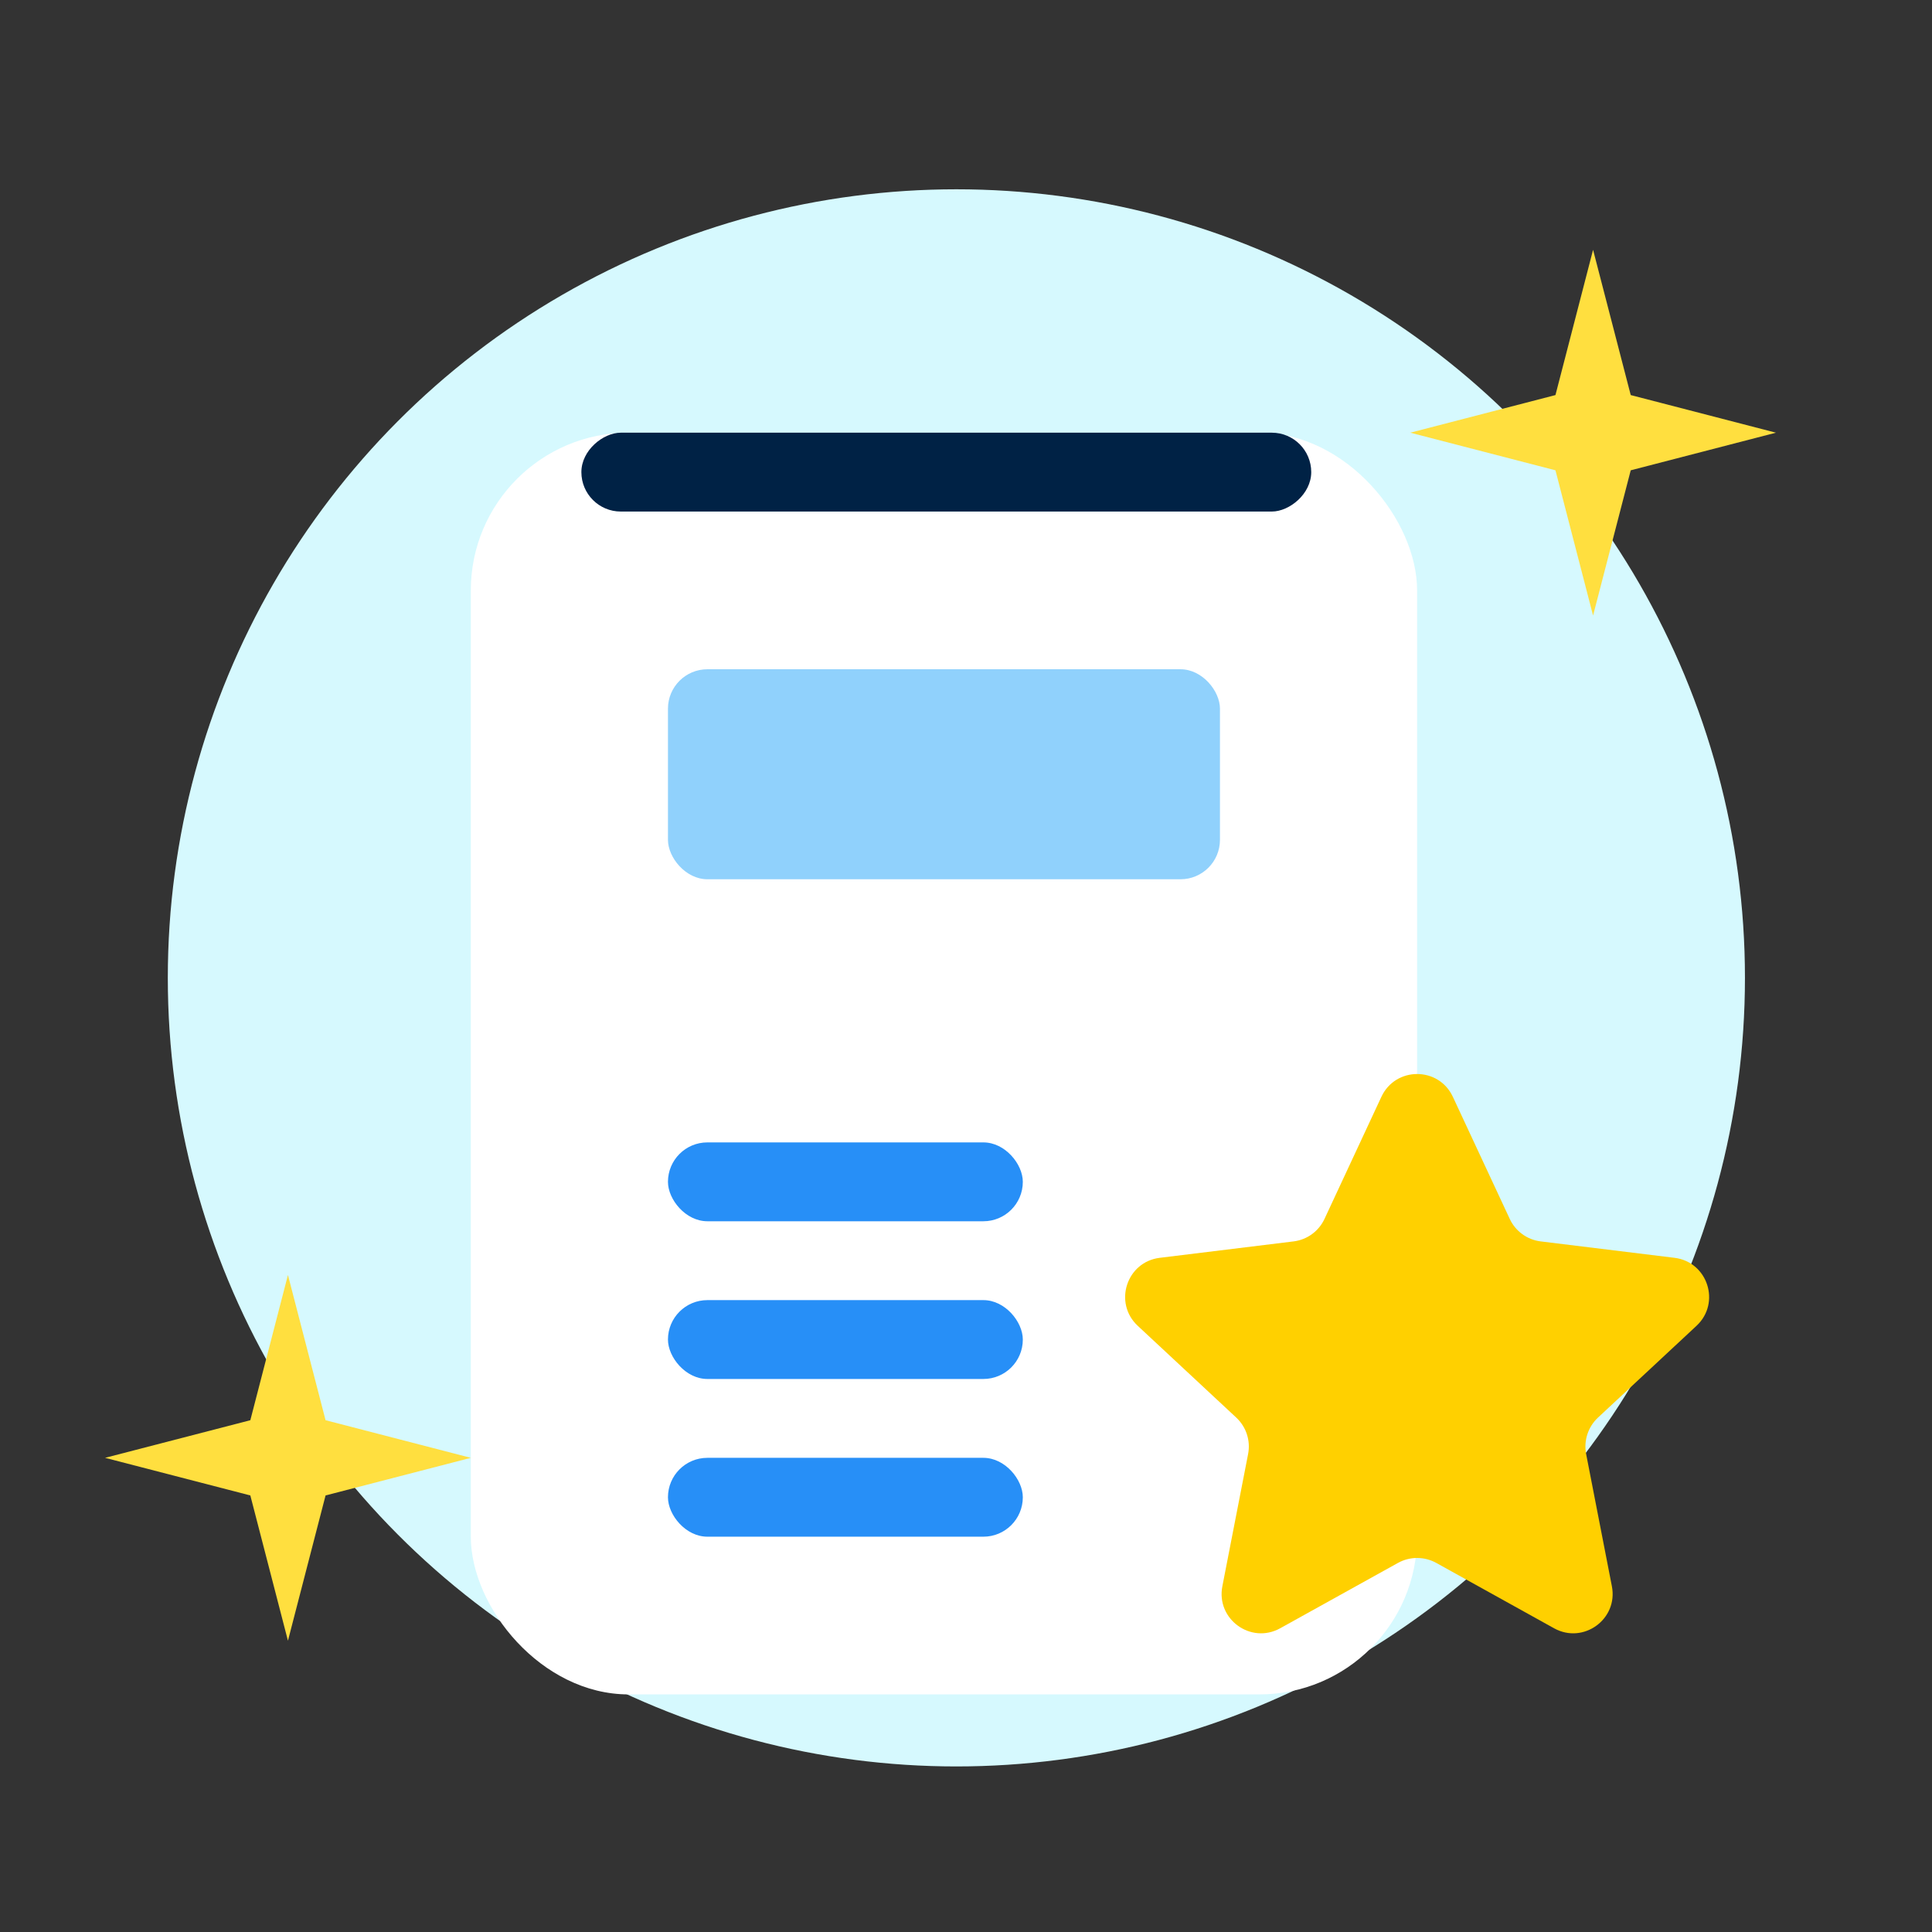
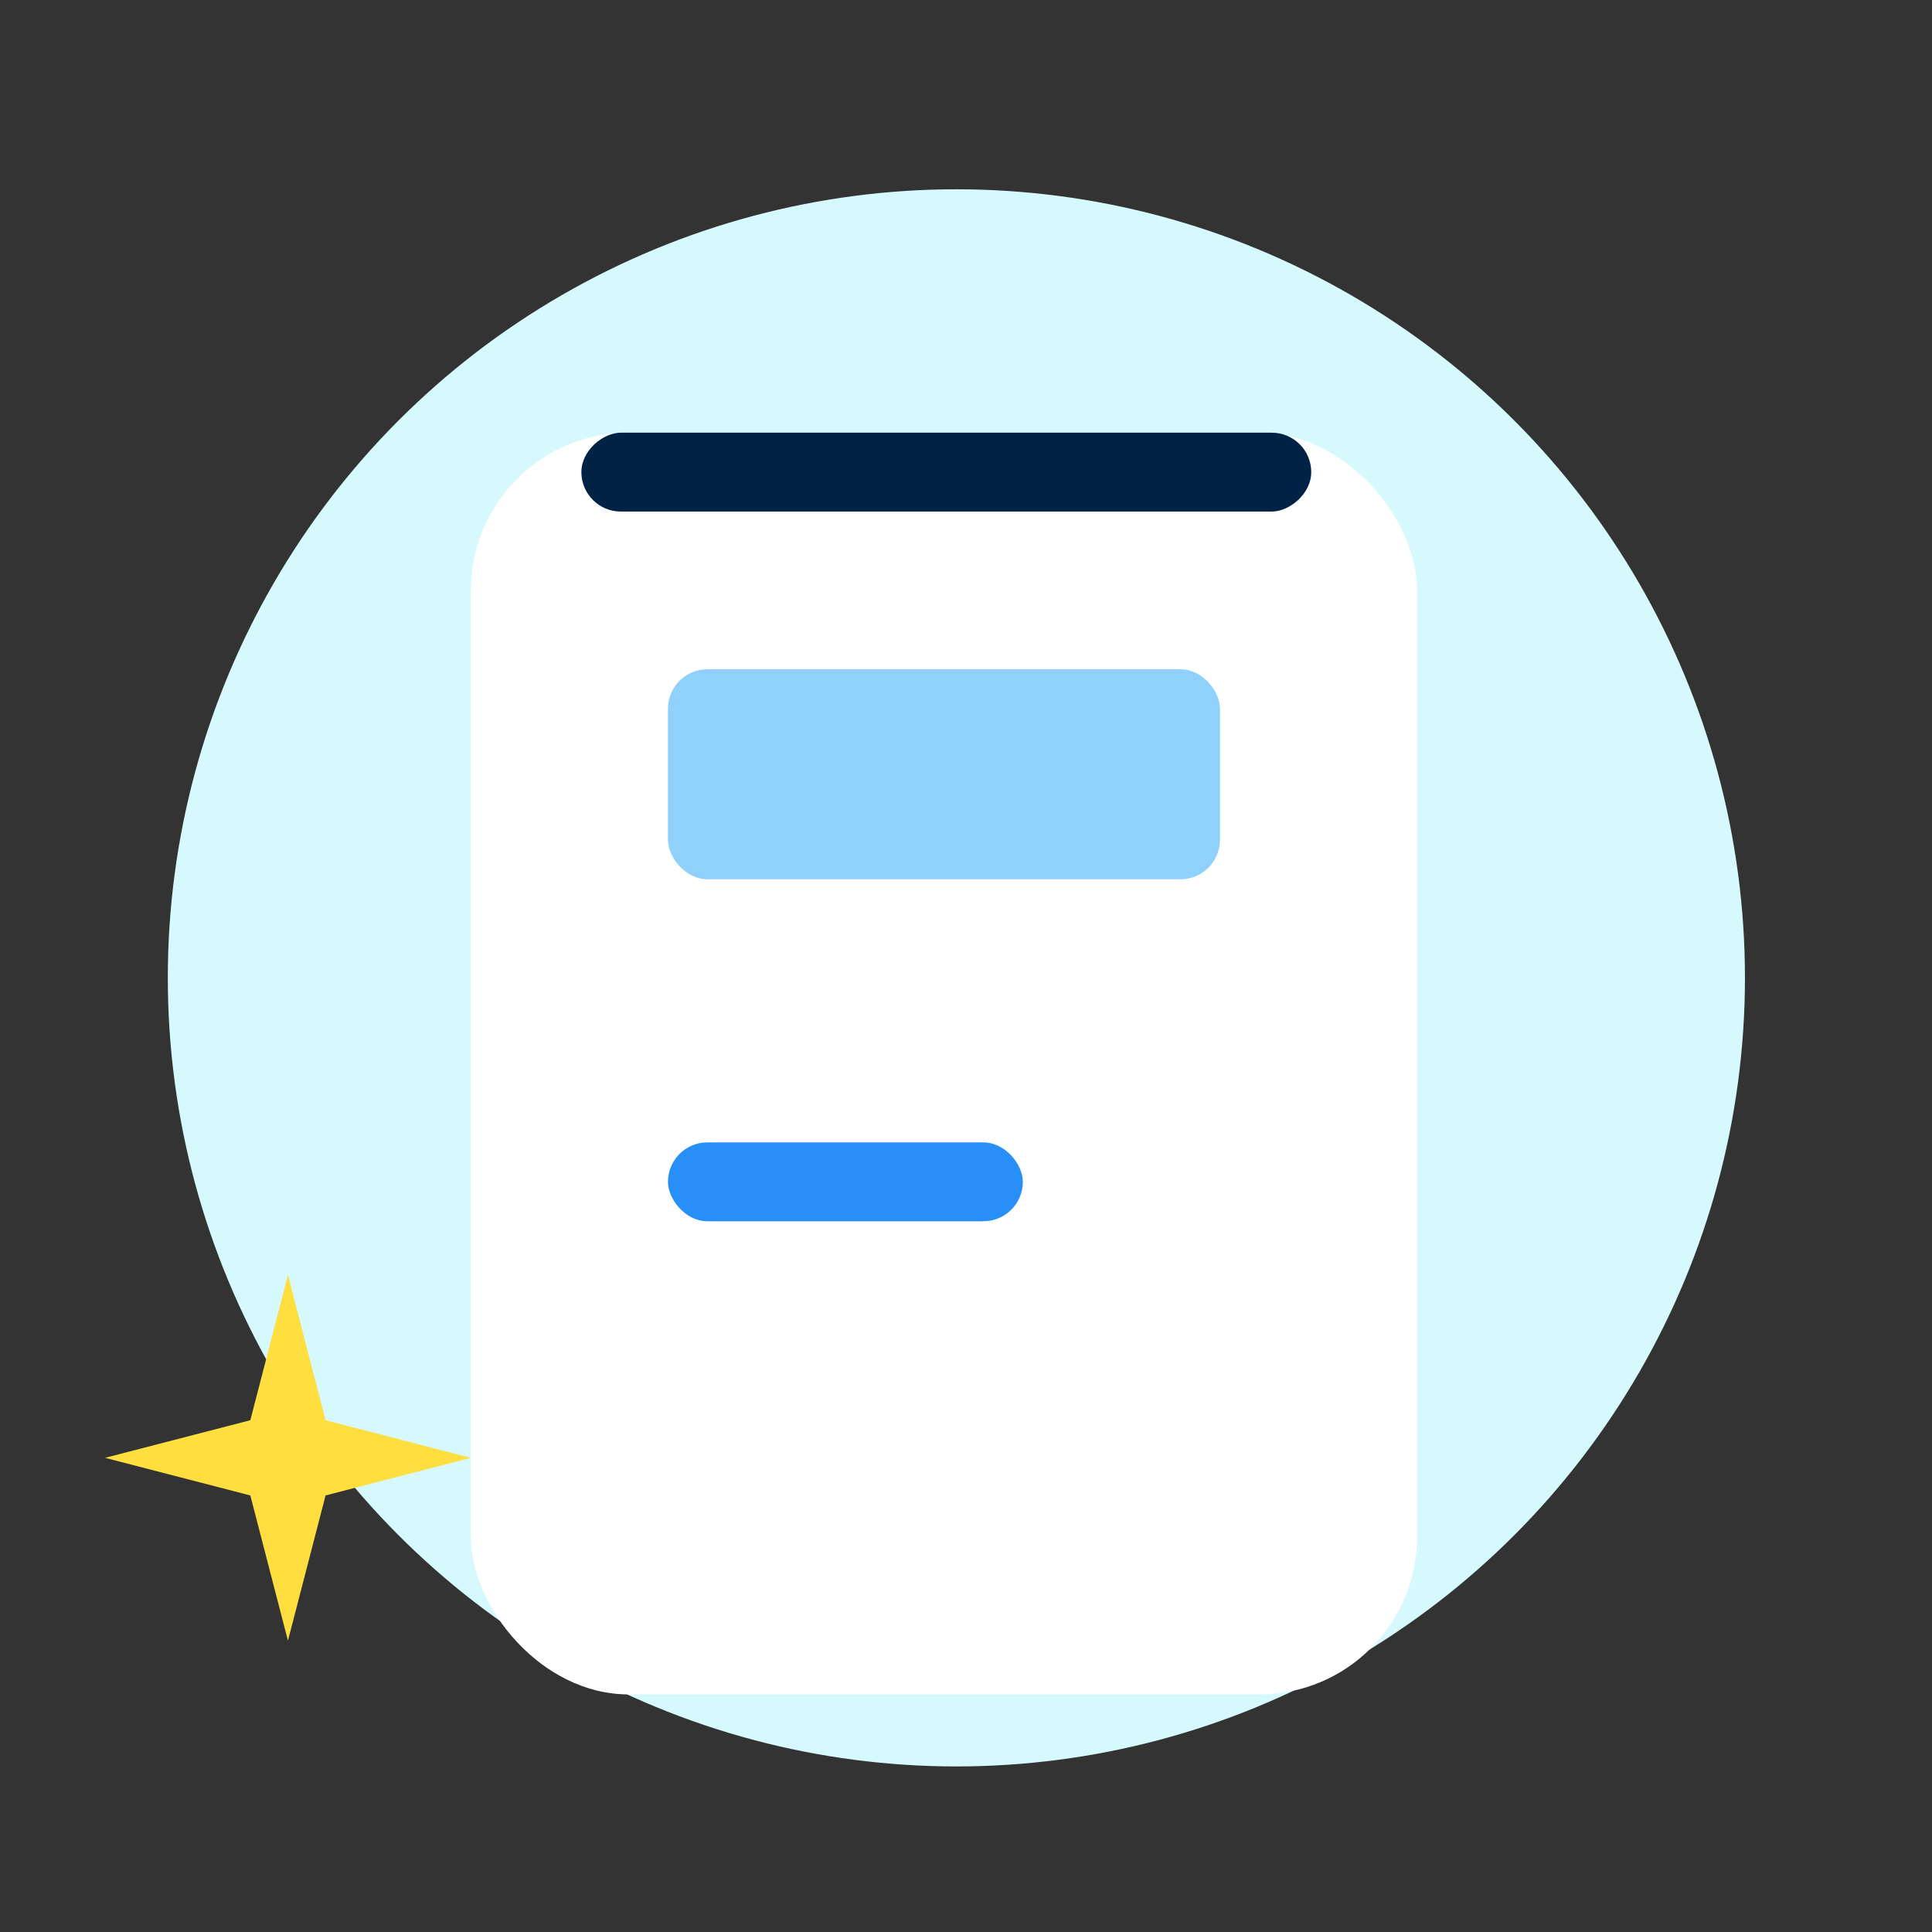
<svg xmlns="http://www.w3.org/2000/svg" width="49" height="49" viewBox="0 0 49 49" fill="none">
  <rect x="0" y="0" width="49" height="49" fill="#333333" stroke="none" />
  <circle cx="24.256" cy="24.801" r="20" fill="#D6F9FE" />
  <rect x="11.941" y="10.974" width="24" height="32" rx="4" fill="white" />
  <rect x="14.745" y="12.974" width="2" height="18.511" rx="1" transform="rotate(-90 14.745 12.974)" fill="#002245" />
  <rect x="16.941" y="16.974" width="14" height="5.326" rx="1" fill="#90D1FC" />
  <rect x="16.941" y="28.974" width="9" height="2" rx="1" fill="#278FF7" />
-   <rect x="16.941" y="32.974" width="9" height="2" rx="1" fill="#278FF7" />
-   <rect x="16.941" y="36.974" width="9" height="2" rx="1" fill="#278FF7" />
-   <path d="M35.035 27.818C35.394 27.047 36.489 27.047 36.848 27.818L38.291 30.915C38.437 31.228 38.734 31.443 39.076 31.485L42.468 31.901C43.311 32.004 43.65 33.045 43.028 33.625L40.528 35.954C40.276 36.19 40.163 36.538 40.228 36.877L40.881 40.231C41.044 41.065 40.158 41.709 39.415 41.297L36.427 39.639C36.125 39.472 35.758 39.472 35.456 39.639L32.468 41.297C31.725 41.709 30.839 41.065 31.002 40.231L31.655 36.877C31.721 36.538 31.607 36.19 31.355 35.954L28.855 33.625C28.234 33.045 28.572 32.004 29.415 31.901L32.807 31.485C33.15 31.443 33.446 31.228 33.592 30.915L35.035 27.818Z" fill="#FFD000" />
  <path d="M7.303 32.336L8.257 36.02L11.941 36.974L8.257 37.928L7.303 41.612L6.349 37.928L2.665 36.974L6.349 36.02L7.303 32.336Z" fill="#FFDF3F" />
-   <path d="M40.404 6.336L41.359 10.02L45.042 10.974L41.359 11.928L40.404 15.612L39.45 11.928L35.767 10.974L39.45 10.02L40.404 6.336Z" fill="#FFDF3F" />
</svg>